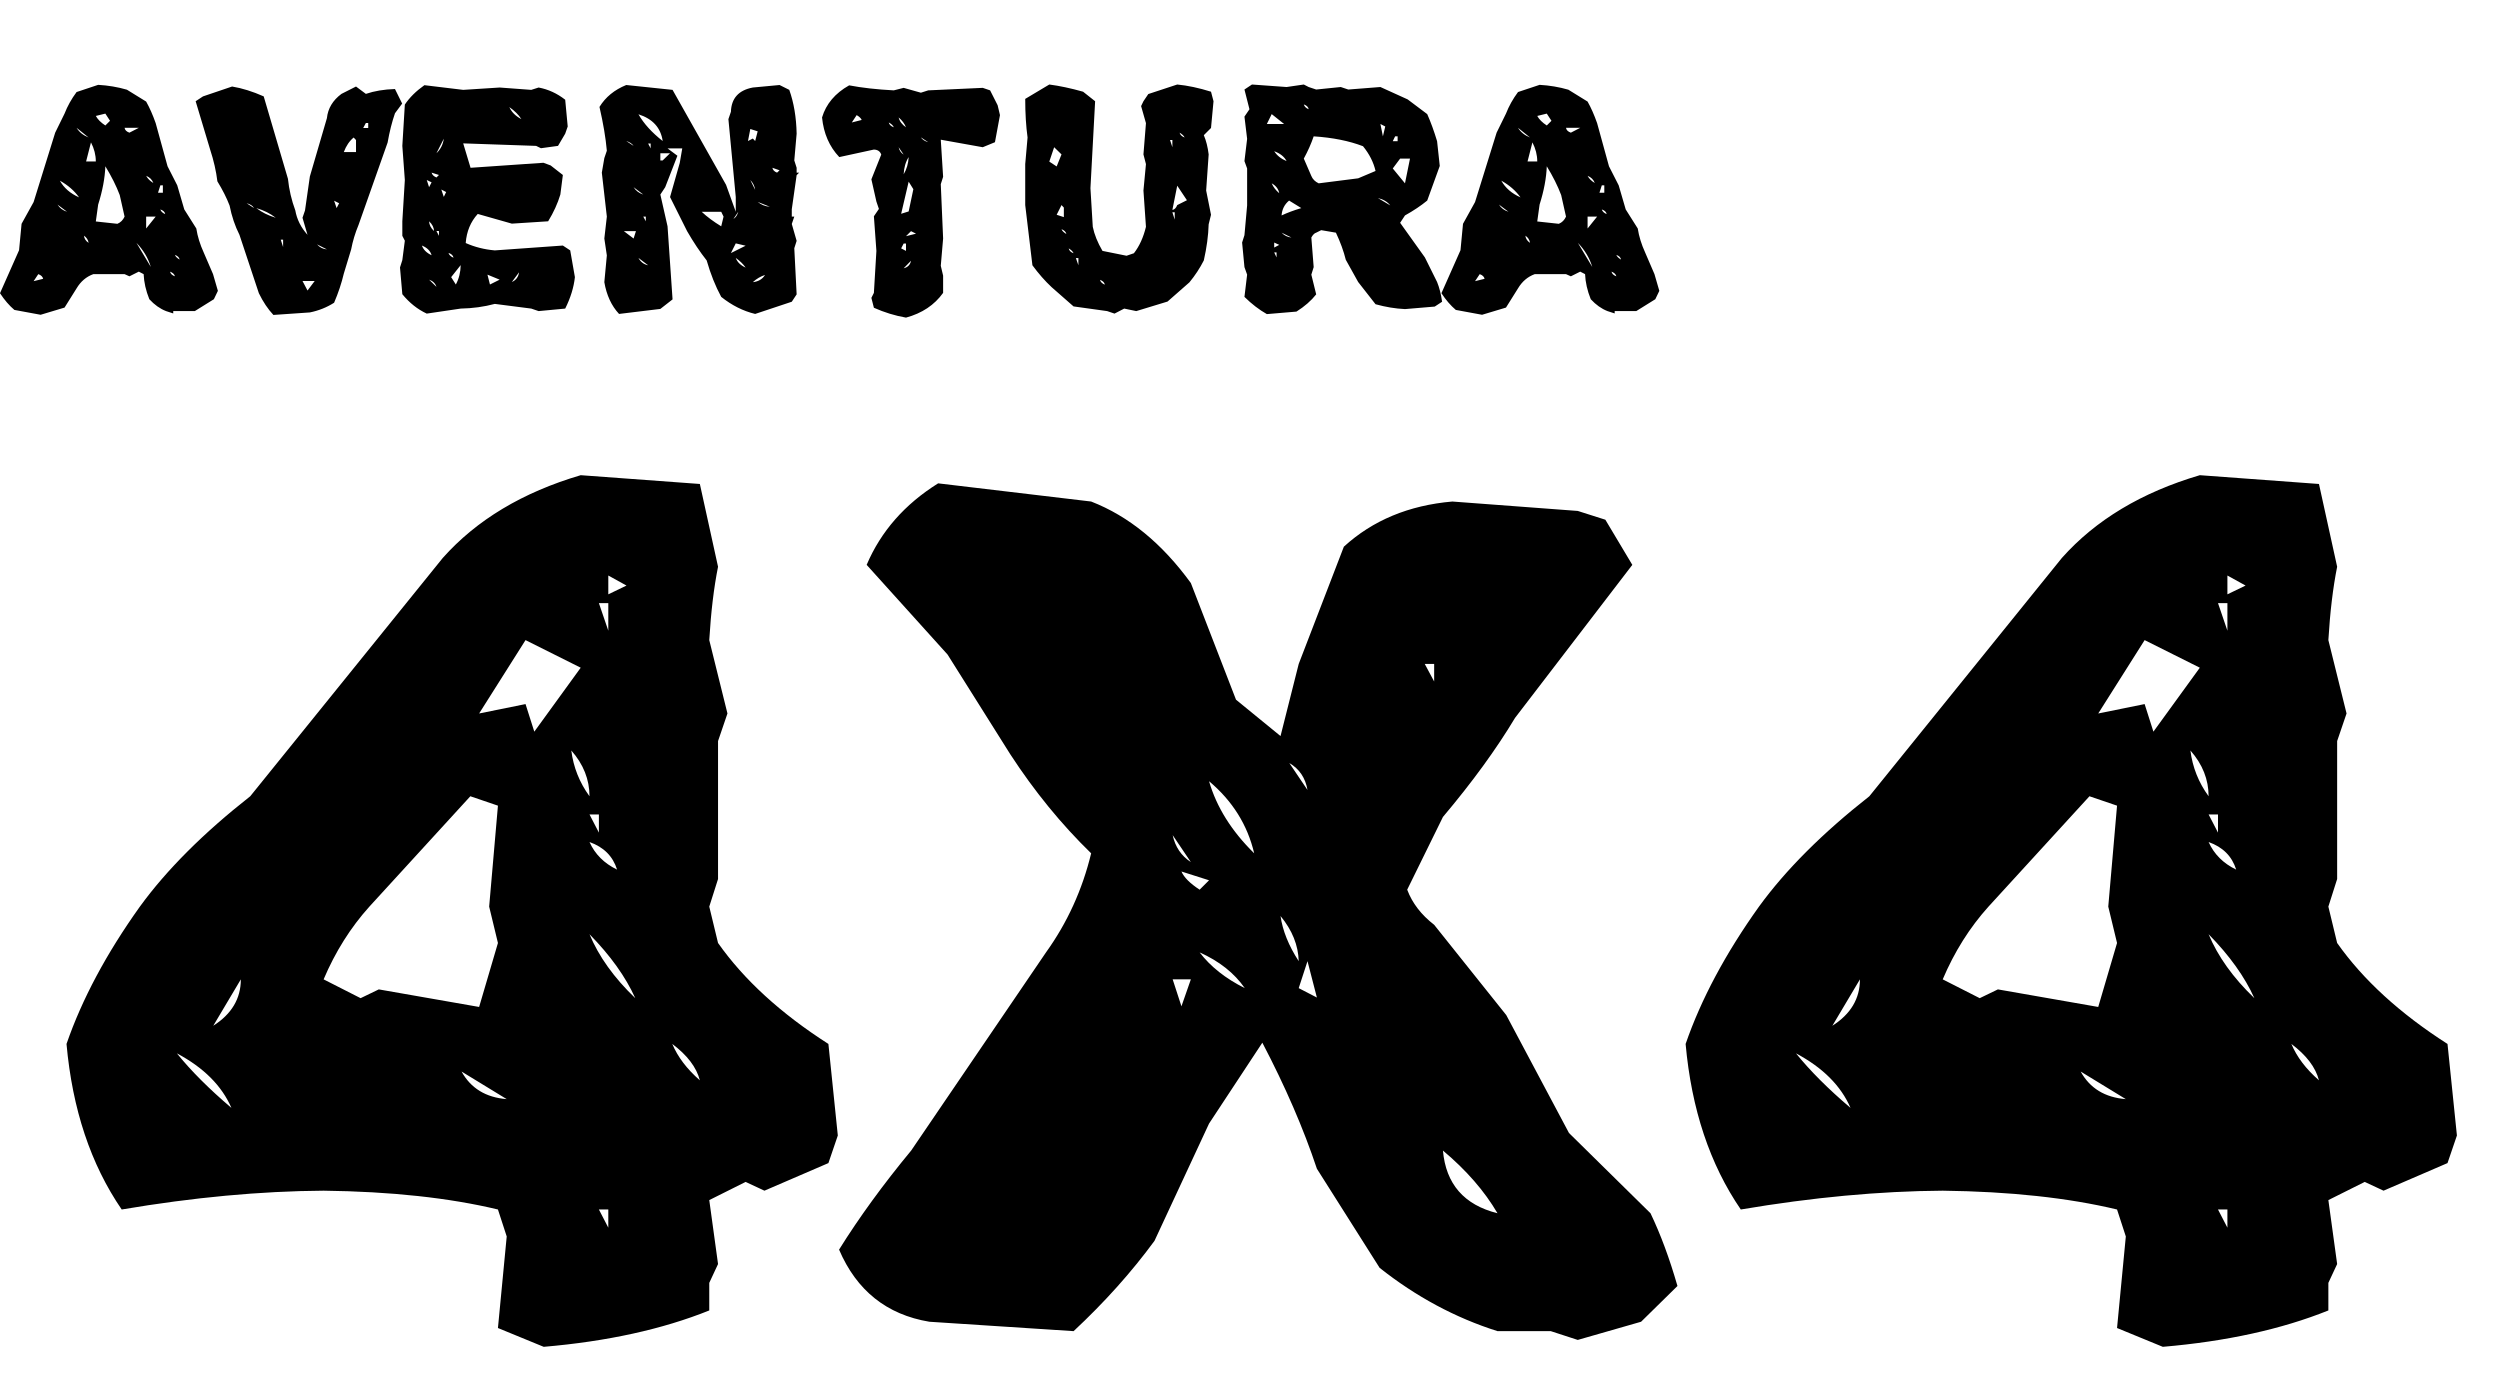
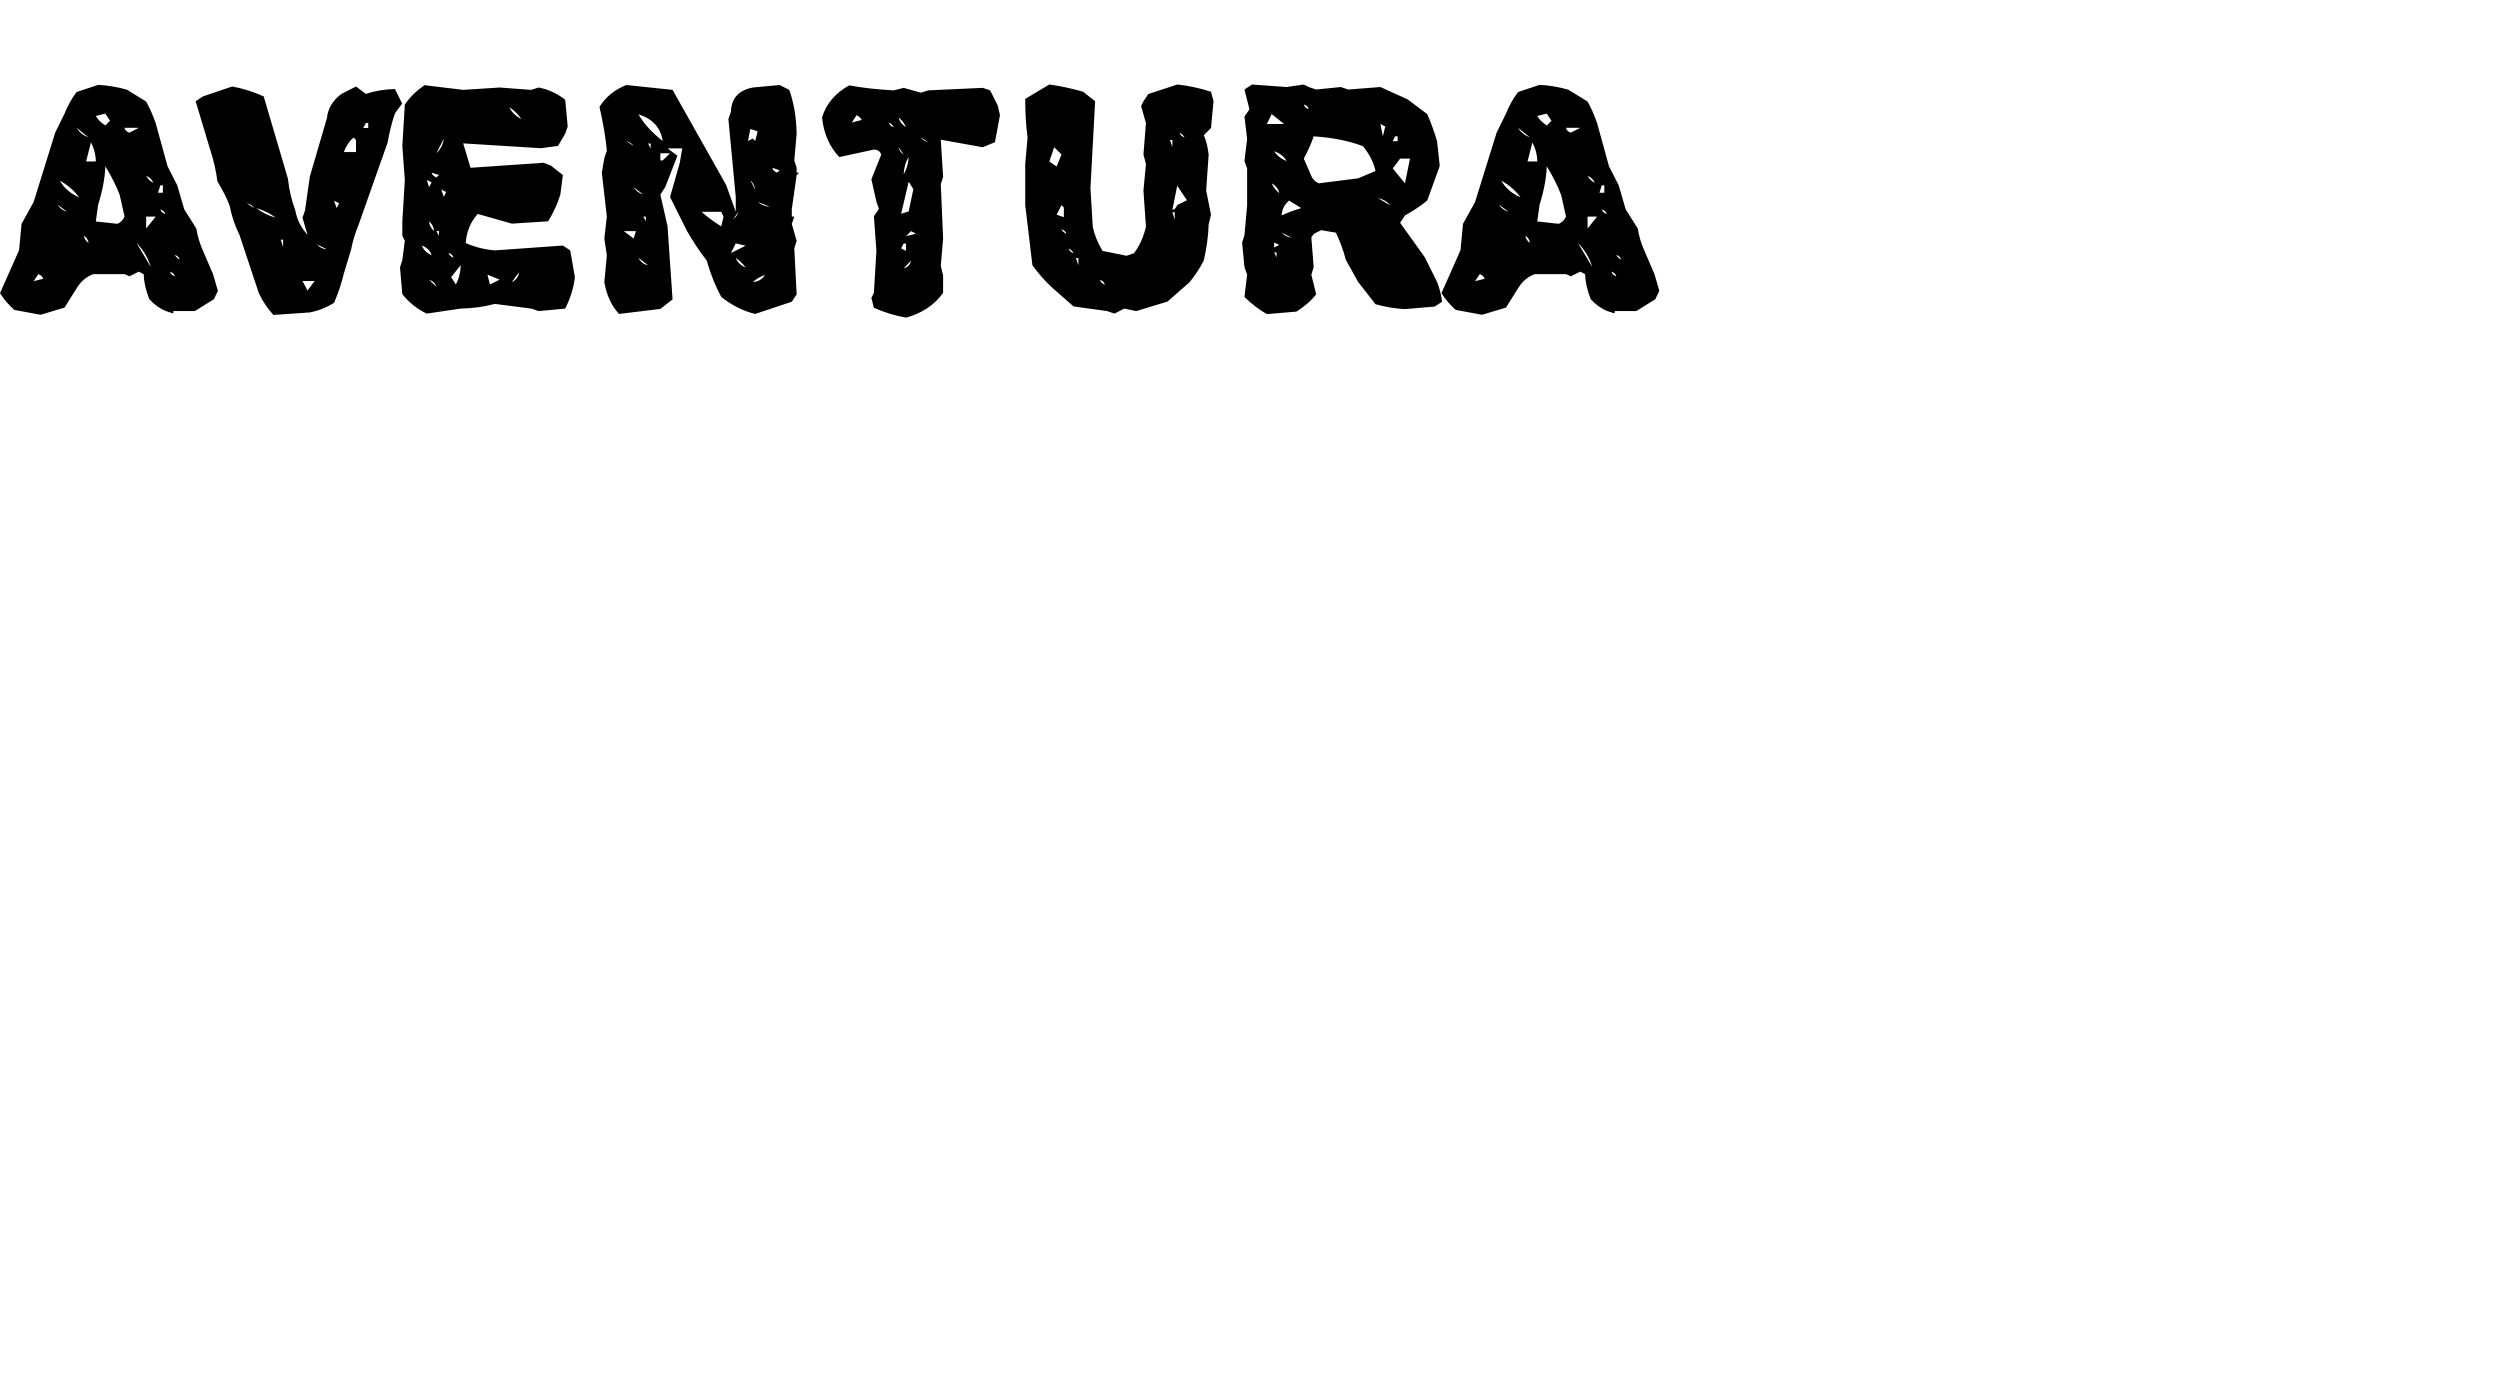
<svg xmlns="http://www.w3.org/2000/svg" width="584" height="321" viewBox="0 0 584 321" fill="none">
-   <path d="M22.93 19.82C25.247 19.951 27.487 20.328 29.648 20.953L34.141 23.727C34.948 25.159 35.69 26.838 36.367 28.766L39.141 38.844L41.406 43.297L43.047 48.922L45.859 53.375C46.146 55.224 46.719 57.086 47.578 58.961L49.766 64.039L50.898 67.945L49.961 69.898L45.508 72.672H40.469V73.219L38.789 72.672C37.383 72.125 36.081 71.201 34.883 69.898C34.075 67.893 33.633 65.94 33.555 64.039L32.422 63.453L30.234 64.547L29.102 64.039H21.797C20.156 64.638 18.854 65.745 17.891 67.359L15.078 71.852L9.492 73.531L3.359 72.398C2.161 71.383 1.042 70.081 0 68.492L4.453 58.453L5.039 52.281L7.852 47.203L12.891 30.992L15.078 26.539C15.755 24.794 16.693 23.115 17.891 21.5L22.93 19.82ZM24.609 26.539L22.383 27.086C22.826 27.893 23.568 28.635 24.609 29.312L25.703 28.219L24.609 26.539ZM17.891 29.859C18.49 30.849 19.427 31.604 20.703 32.125L17.891 29.859ZM29.102 29.859C29.18 30.38 29.557 30.758 30.234 30.992L32.422 29.859H29.102ZM21.25 33.258L20.117 37.711H22.383C22.383 36.2 22.005 34.716 21.25 33.258ZM24.609 38.844C24.505 41.604 23.945 44.586 22.93 47.789L22.383 51.734L27.422 52.281C28.177 51.969 28.737 51.409 29.102 50.602L27.969 45.562C27.162 43.427 26.042 41.188 24.609 38.844ZM34.141 41.07C34.479 41.721 35.039 42.281 35.82 42.75C35.534 41.969 34.974 41.409 34.141 41.07ZM13.984 42.203C14.922 43.896 16.419 45.198 18.477 46.109C17.357 44.547 15.859 43.245 13.984 42.203ZM37.461 43.297L36.914 45.016H38.047V43.297H37.461ZM13.438 47.789C13.932 48.596 14.675 49.156 15.664 49.469L13.438 47.789ZM37.461 48.922C37.591 49.391 37.969 49.755 38.594 50.016C38.516 49.521 38.138 49.156 37.461 48.922ZM34.141 50.602V53.375L36.367 50.602H34.141ZM19.609 55.055C19.688 55.758 20.052 56.318 20.703 56.734C20.573 56.005 20.208 55.445 19.609 55.055ZM31.875 56.734L35.234 62.359C34.609 60.276 33.49 58.401 31.875 56.734ZM40.859 59.547C40.99 59.911 41.354 60.276 41.953 60.641C41.875 60.146 41.51 59.781 40.859 59.547ZM39.727 63.453C39.831 63.948 40.208 64.312 40.859 64.547C40.755 64.078 40.378 63.714 39.727 63.453ZM8.945 64.039L7.852 65.68L10.078 65.133C9.974 64.638 9.596 64.273 8.945 64.039ZM54.219 20.211C56.562 20.602 59.023 21.37 61.602 22.516L67.266 41.773C67.526 44.3 68.099 46.76 68.984 49.156C69.349 51.24 70.299 53.141 71.836 54.859L70.664 50.875L71.25 49.156L72.383 41.227L76.367 27.594C76.602 25.328 77.734 23.44 79.766 21.93L83.164 20.211L85.469 21.93C87.448 21.253 89.713 20.875 92.266 20.797L93.945 24.195L92.266 26.461C91.562 28.492 90.99 30.771 90.547 33.297L83.75 52.555C82.969 54.43 82.396 56.331 82.031 58.258L80.312 63.922C79.792 66.135 79.037 68.401 78.047 70.719C76.328 71.812 74.44 72.568 72.383 72.984L63.867 73.57C62.591 72.216 61.458 70.523 60.469 68.492L55.938 54.859C54.896 52.802 54.128 50.523 53.633 48.023C52.956 46.253 52.005 44.365 50.781 42.359C50.495 39.99 49.935 37.529 49.102 34.977L45.703 23.648L47.422 22.516L54.219 20.211ZM84.844 29.898H86.016V28.727H85.469L84.844 29.898ZM82.617 32.125C81.628 32.932 80.859 34.065 80.312 35.523H83.164V32.711L82.617 32.125ZM78.047 46.891L78.633 48.609L79.219 47.477L78.047 46.891ZM57.617 47.477L59.336 48.609C59.023 48.062 58.45 47.685 57.617 47.477ZM59.883 48.609C61.107 49.573 62.617 50.328 64.414 50.875C63.164 49.885 61.654 49.13 59.883 48.609ZM65.586 55.992L66.133 57.711V55.992H65.586ZM74.062 57.086C74.662 57.789 75.43 58.18 76.367 58.258L74.062 57.086ZM70.664 65.641L71.836 67.867L73.516 65.641H70.664ZM99.141 19.898L108.203 20.992L116.719 20.445L124.102 20.992L125.82 20.445C128.06 20.862 130.13 21.812 132.031 23.297L132.617 29.547L132.031 31.227L130.352 34.078L126.367 34.625L125.234 34.078L108.203 33.492L109.922 39.195L126.953 38.023L128.633 38.648L131.484 40.875L130.898 45.445C130.273 47.529 129.323 49.612 128.047 51.695L119.57 52.242L111.602 49.977C109.935 51.8 108.997 54.065 108.789 56.773C110.898 57.711 113.164 58.284 115.586 58.492L131.484 57.359L133.203 58.492L134.297 64.742C134.036 67.138 133.281 69.586 132.031 72.086L125.82 72.672L124.102 72.086L115.586 70.992C113.06 71.669 110.404 72.034 107.617 72.086L99.688 73.258C97.552 72.268 95.651 70.758 93.984 68.727L93.438 62.477L93.984 60.758L94.57 56.227L93.984 55.094V51.695L94.57 42.047L93.984 34.078L94.57 24.43C95.664 22.789 97.188 21.279 99.141 19.898ZM118.984 25.016C119.505 26.188 120.443 27.125 121.797 27.828C121.146 26.812 120.208 25.875 118.984 25.016ZM103.672 32.398L101.953 35.797C102.917 34.885 103.49 33.753 103.672 32.398ZM100.82 40.328C100.951 40.823 101.328 41.2 101.953 41.461L102.539 40.875L100.82 40.328ZM99.688 42.047L100.234 43.727L100.82 42.594L99.688 42.047ZM103.086 44.273L103.672 45.992L104.219 44.859L103.086 44.273ZM100.234 51.695C100.26 52.503 100.638 53.258 101.367 53.961C101.367 53.154 100.99 52.398 100.234 51.695ZM102.539 55.094V53.961H101.953L102.539 55.094ZM98.555 57.359C98.893 58.323 99.648 59.078 100.82 59.625C100.534 58.609 99.779 57.854 98.555 57.359ZM104.766 59.078C104.896 59.547 105.286 59.925 105.938 60.211C105.859 59.69 105.469 59.312 104.766 59.078ZM107.617 61.93L105.391 64.742L106.484 66.461C107.214 65.107 107.591 63.596 107.617 61.93ZM121.25 63.609L119.57 65.875C120.534 65.458 121.094 64.703 121.25 63.609ZM113.867 64.156L114.453 66.461L116.719 65.328L113.867 64.156ZM100.234 65.328L101.953 67.008C101.693 66.201 101.12 65.641 100.234 65.328ZM146.289 19.859L157.109 20.992L169.609 43.18L171.875 49.469V46.031L170.156 27.828L170.742 26.109C170.846 22.958 172.552 21.07 175.859 20.445L182.109 19.859L184.375 20.992C185.443 23.987 186.016 27.398 186.094 31.227L185.547 37.477L186.094 39.195V40.328H186.68L186.094 40.914L184.961 48.883V50.602H185.547L184.961 52.32L186.094 56.266L185.547 57.984L186.094 68.766L184.961 70.484L176.406 73.336C173.594 72.659 170.951 71.331 168.477 69.352C167.122 66.852 165.99 64.013 165.078 60.836C163.516 58.857 161.992 56.578 160.508 54L156.523 46.031L158.789 38.062L159.375 34.664H155.938L158.242 36.383L155.391 43.727L154.258 45.445L155.938 52.867L157.109 69.938L154.258 72.164L144.609 73.336C142.839 71.435 141.693 68.961 141.172 65.914L141.758 59.664L141.172 55.719L141.758 50.602L140.586 40.328L141.172 36.93L141.758 35.211C141.497 32.242 140.924 28.831 140.039 24.977C141.445 22.685 143.529 20.979 146.289 19.859ZM149.141 26.695C150.391 28.883 152.279 30.966 154.805 32.945C154.362 29.846 152.474 27.763 149.141 26.695ZM175.273 30.133L174.727 32.945L175.859 32.359L176.406 32.945L176.992 30.68L175.273 30.133ZM146.289 32.945L148.008 34.078C147.643 33.557 147.07 33.18 146.289 32.945ZM151.992 34.664V33.531H151.406L151.992 34.664ZM154.258 35.797V37.477H154.805L156.523 35.797H154.258ZM180.43 39.195C180.534 39.716 180.898 40.094 181.523 40.328L182.109 39.781L180.43 39.195ZM175.273 42.047L176.406 44.352C176.276 43.466 175.898 42.698 175.273 42.047ZM148.008 43.727C148.529 44.56 149.284 45.133 150.273 45.445L148.008 43.727ZM176.992 47.164C177.826 47.841 178.776 48.219 179.844 48.297L176.992 47.164ZM163.906 49.469C165.156 50.641 166.68 51.773 168.477 52.867L169.023 50.602L168.477 49.469H163.906ZM172.461 49.469L171.328 51.148C171.875 50.81 172.253 50.25 172.461 49.469ZM150.859 51.695V50.602H150.273L150.859 51.695ZM145.742 54L148.008 55.719L148.555 54H145.742ZM171.875 56.852L170.742 59.117L174.18 57.398L171.875 56.852ZM149.141 60.25C149.635 61.188 150.391 61.76 151.406 61.969L149.141 60.25ZM171.875 60.25C172.214 61.214 172.982 61.969 174.18 62.516C173.659 61.734 172.891 60.979 171.875 60.25ZM178.711 64.234C177.695 64.547 176.745 65.107 175.859 65.914C177.135 65.784 178.086 65.224 178.711 64.234ZM198.359 19.938C201.354 20.51 204.831 20.901 208.789 21.109L211.094 20.523L215.117 21.656L216.836 21.109L229.57 20.523L231.289 21.109L233.047 24.586L233.594 26.891L232.422 33.219L229.57 34.391L219.766 32.633L220.312 41.305L219.766 43.023L220.312 55.719L219.766 62.086L220.312 64.391V68.414C218.281 71.253 215.391 73.18 211.641 74.195C209.089 73.753 206.589 72.984 204.141 71.891L203.555 69.586L204.141 68.414L204.727 58.609L204.141 50.523L205.312 48.805L204.727 47.086L203.555 41.891L205.859 36.109C205.599 35.354 205.026 34.964 204.141 34.938L196.055 36.695C193.737 34.247 192.396 31.162 192.031 27.438C192.969 24.287 195.078 21.787 198.359 19.938ZM200.117 26.891L198.984 28.609L201.289 28.023C201.133 27.633 200.742 27.255 200.117 26.891ZM209.922 27.438C210.13 28.323 210.703 29.091 211.641 29.742C211.302 28.883 210.729 28.115 209.922 27.438ZM207.617 28.609C207.721 29.104 208.112 29.482 208.789 29.742C208.659 29.352 208.268 28.974 207.617 28.609ZM215.117 32.086C215.456 32.607 216.029 32.984 216.836 33.219L215.117 32.086ZM209.922 34.391C210.078 35.146 210.469 35.719 211.094 36.109L209.922 34.391ZM212.266 36.695C211.562 37.789 211.172 39.13 211.094 40.719C211.797 39.547 212.188 38.206 212.266 36.695ZM212.266 42.438L210.508 49.938L212.266 49.391L213.359 44.195L212.266 42.438ZM211.641 55.172L213.984 54.586L212.812 54L211.641 55.172ZM210.508 58.023L211.641 58.609V56.891H211.094L210.508 58.023ZM212.812 60.914L211.094 62.672C212.057 62.438 212.63 61.852 212.812 60.914ZM245.117 19.742C247.513 20.055 250.143 20.615 253.008 21.422L255.82 23.648L254.727 43.961L255.273 52.984C255.638 54.781 256.393 56.656 257.539 58.609L263.164 59.742L264.883 59.156C266.159 57.516 267.096 55.458 267.695 52.984L267.109 44.508L267.695 38.336L267.109 36.07L267.695 28.766L266.562 24.781L267.109 23.648L268.242 21.969L275 19.742C277.448 19.977 280.078 20.537 282.891 21.422L283.477 23.648L282.891 29.898L281.211 31.578C281.758 32.854 282.135 34.352 282.344 36.07L281.758 44.508L282.891 50.172L282.344 52.398C282.266 55.029 281.888 57.841 281.211 60.836C280.299 62.633 279.18 64.338 277.852 65.953L272.734 70.445L265.43 72.672L262.617 72.086L260.352 73.258L258.633 72.672L250.781 71.578L245.664 67.086C244.102 65.628 242.604 63.922 241.172 61.969L239.492 47.906V38.336L240.039 32.125C239.674 29.469 239.492 26.461 239.492 23.102L245.117 19.742ZM275.547 30.992C275.677 31.487 276.068 31.865 276.719 32.125C276.589 31.76 276.198 31.383 275.547 30.992ZM273.32 32.711L273.867 34.391V32.711H273.32ZM246.25 34.391L245.117 37.75L246.836 38.883L247.969 36.07L246.25 34.391ZM275 43.375L273.867 49.039C274.362 48.961 274.74 48.583 275 47.906L277.266 46.773L275 43.375ZM247.969 47.906L246.836 50.172L248.516 50.719V48.492L247.969 47.906ZM273.867 49.586L274.414 51.305V49.586H273.867ZM247.969 53.531C248.099 53.922 248.477 54.3 249.102 54.664C248.997 54.169 248.62 53.792 247.969 53.531ZM249.648 58.023C249.753 58.544 250.13 58.922 250.781 59.156C250.651 58.792 250.273 58.414 249.648 58.023ZM251.328 60.289L251.914 61.969V60.289H251.328ZM256.953 65.367C257.083 65.862 257.461 66.24 258.086 66.5C258.008 66.005 257.63 65.628 256.953 65.367ZM292.461 19.742L300.547 20.328L304.57 19.742L305.703 20.328L307.461 20.914L313.203 20.328L314.961 20.914L322.461 20.328L328.828 23.219L333.398 26.656C334.232 28.531 335 30.641 335.703 32.984L336.328 38.766L333.398 46.852C331.94 48.05 330.208 49.208 328.203 50.328L327.07 52.047L332.852 60.133L335.703 65.875C336.224 67.151 336.615 68.688 336.875 70.484L335.156 71.617L328.203 72.203C325.964 72.099 323.672 71.721 321.328 71.07L317.266 65.875L314.375 60.68C313.88 58.675 313.112 56.565 312.07 54.352L308.633 53.766L307.461 54.352C307.07 54.456 306.693 54.833 306.328 55.484L306.875 62.398L306.328 64.156L307.461 68.766C306.289 70.25 304.753 71.591 302.852 72.789L295.938 73.375C294.141 72.359 292.396 71.018 290.703 69.352L291.328 64.156L290.703 62.398L290.156 56.656L290.703 54.938L291.328 47.984V39.352L290.703 37.633L291.328 32.438L290.703 27.242L291.875 25.523L290.703 20.914L292.461 19.742ZM304.57 24.391C304.701 24.885 305.078 25.263 305.703 25.523C305.625 25.003 305.247 24.625 304.57 24.391ZM297.07 26.656L295.938 28.961H299.961L297.07 26.656ZM322.461 28.961L323.047 31.852L323.594 29.547L322.461 28.961ZM306.875 31.852C306.302 33.544 305.534 35.276 304.57 37.047L306.328 41.109C306.641 41.865 307.214 42.438 308.047 42.828L317.266 41.656L321.328 39.938C320.859 37.906 319.883 35.979 318.398 34.156C315.143 32.906 311.302 32.138 306.875 31.852ZM325.352 32.984H326.484V31.852H325.898L325.352 32.984ZM297.656 35.328C298.307 36.344 299.271 37.112 300.547 37.633C300 36.591 299.036 35.823 297.656 35.328ZM327.07 37.047L325.352 39.352L328.203 42.828L329.375 37.047H327.07ZM297.07 42.828C297.435 43.688 298.021 44.456 298.828 45.133C298.646 44.143 298.06 43.375 297.07 42.828ZM321.875 46.266L324.766 47.984C324.089 47.125 323.125 46.552 321.875 46.266ZM301.133 46.852C300.065 47.737 299.479 48.896 299.375 50.328C300.703 49.703 302.24 49.13 303.984 48.609L301.133 46.852ZM299.375 54.352C300.026 55.029 300.794 55.406 301.68 55.484L299.375 54.352ZM297.656 56.656V57.828L298.828 57.203L297.656 56.656ZM298.203 60.133V58.961H297.656L298.203 60.133ZM359.648 19.82C361.966 19.951 364.206 20.328 366.367 20.953L370.859 23.727C371.667 25.159 372.409 26.838 373.086 28.766L375.859 38.844L378.125 43.297L379.766 48.922L382.578 53.375C382.865 55.224 383.438 57.086 384.297 58.961L386.484 64.039L387.617 67.945L386.68 69.898L382.227 72.672H377.188V73.219L375.508 72.672C374.102 72.125 372.799 71.201 371.602 69.898C370.794 67.893 370.352 65.94 370.273 64.039L369.141 63.453L366.953 64.547L365.82 64.039H358.516C356.875 64.638 355.573 65.745 354.609 67.359L351.797 71.852L346.211 73.531L340.078 72.398C338.88 71.383 337.76 70.081 336.719 68.492L341.172 58.453L341.758 52.281L344.57 47.203L349.609 30.992L351.797 26.539C352.474 24.794 353.411 23.115 354.609 21.5L359.648 19.82ZM361.328 26.539L359.102 27.086C359.544 27.893 360.286 28.635 361.328 29.312L362.422 28.219L361.328 26.539ZM354.609 29.859C355.208 30.849 356.146 31.604 357.422 32.125L354.609 29.859ZM365.82 29.859C365.898 30.38 366.276 30.758 366.953 30.992L369.141 29.859H365.82ZM357.969 33.258L356.836 37.711H359.102C359.102 36.2 358.724 34.716 357.969 33.258ZM361.328 38.844C361.224 41.604 360.664 44.586 359.648 47.789L359.102 51.734L364.141 52.281C364.896 51.969 365.456 51.409 365.82 50.602L364.688 45.562C363.88 43.427 362.76 41.188 361.328 38.844ZM370.859 41.07C371.198 41.721 371.758 42.281 372.539 42.75C372.253 41.969 371.693 41.409 370.859 41.07ZM350.703 42.203C351.641 43.896 353.138 45.198 355.195 46.109C354.076 44.547 352.578 43.245 350.703 42.203ZM374.18 43.297L373.633 45.016H374.766V43.297H374.18ZM350.156 47.789C350.651 48.596 351.393 49.156 352.383 49.469L350.156 47.789ZM374.18 48.922C374.31 49.391 374.688 49.755 375.312 50.016C375.234 49.521 374.857 49.156 374.18 48.922ZM370.859 50.602V53.375L373.086 50.602H370.859ZM356.328 55.055C356.406 55.758 356.771 56.318 357.422 56.734C357.292 56.005 356.927 55.445 356.328 55.055ZM368.594 56.734L371.953 62.359C371.328 60.276 370.208 58.401 368.594 56.734ZM377.578 59.547C377.708 59.911 378.073 60.276 378.672 60.641C378.594 60.146 378.229 59.781 377.578 59.547ZM376.445 63.453C376.549 63.948 376.927 64.312 377.578 64.547C377.474 64.078 377.096 63.714 376.445 63.453ZM345.664 64.039L344.57 65.68L346.797 65.133C346.693 64.638 346.315 64.273 345.664 64.039Z" fill="black" style="fill:black;fill-opacity:1;" />
-   <path d="M135.654 111.005L163.486 113.056L167.734 132.392C166.758 137.274 166.074 142.987 165.684 149.53L169.932 166.669L167.734 173.114V205.341L165.684 211.786L167.734 220.282C173.789 228.876 182.383 236.737 193.516 243.866L195.713 265.253L193.516 271.698L178.574 278.144L174.18 276.093L165.684 280.341L167.734 295.282L165.684 299.677V306.122C154.746 310.517 141.855 313.349 127.012 314.618L116.318 310.224L118.369 288.837L116.318 282.538C104.893 279.804 91.318 278.339 75.596 278.144C60.85 278.241 45.127 279.706 28.428 282.538C21.201 271.991 16.904 259.101 15.537 243.866C19.15 233.417 24.863 222.724 32.676 211.786C38.926 203.192 47.52 194.599 58.457 186.005L103.428 130.341C111.338 121.454 122.08 115.009 135.654 111.005ZM142.1 134.442V138.837L146.348 136.786L142.1 134.442ZM139.902 140.888L142.1 147.333V140.888H139.902ZM122.764 149.53L111.924 166.669L122.764 164.472L124.814 170.917L135.654 155.976L122.764 149.53ZM133.457 175.312C133.945 179.218 135.361 182.782 137.705 186.005C137.705 182.099 136.289 178.534 133.457 175.312ZM109.873 186.005L86.289 211.786C81.894 216.669 78.33 222.333 75.596 228.778L84.238 233.173L88.486 231.122L111.924 235.224L116.318 220.282L114.268 211.786L116.318 188.202L109.873 186.005ZM139.902 194.501V190.253H137.705L139.902 194.501ZM137.705 196.698C138.975 199.53 141.123 201.679 144.15 203.144C143.174 200.019 141.025 197.87 137.705 196.698ZM137.705 218.231C139.854 223.407 143.418 228.388 148.398 233.173C146.152 228.192 142.588 223.212 137.705 218.231ZM56.26 228.778L49.815 239.618C54.111 236.884 56.26 233.271 56.26 228.778ZM157.041 243.866C158.311 246.894 160.459 249.726 163.486 252.362C162.705 249.335 160.557 246.503 157.041 243.866ZM41.318 246.063C44.639 250.165 48.887 254.413 54.062 258.808C51.816 253.632 47.568 249.384 41.318 246.063ZM107.822 250.312C109.971 254.218 113.486 256.366 118.369 256.757L107.822 250.312ZM142.1 286.786V282.538H139.902L142.1 286.786ZM219.15 112.909L254.893 117.157C263.682 120.575 271.445 126.923 278.184 136.2L288.73 163.446L299.131 171.942L303.379 155.097L313.926 127.704C320.664 121.552 329.111 118.036 339.268 117.157L368.564 119.354L375.01 121.405L381.309 131.952L353.916 167.694C349.521 175.019 343.906 182.733 337.07 190.839L328.721 207.831C329.893 210.956 331.992 213.69 335.02 216.034L351.865 237.128L366.514 264.667L385.557 283.417C387.9 288.3 390 293.964 391.855 300.409L383.359 308.759L368.564 313.007L362.266 310.956H349.814C339.951 307.831 330.771 302.899 322.275 296.161L307.627 273.017C304.502 263.642 300.254 253.827 294.883 243.573L282.432 262.47L269.688 289.862C264.316 297.187 258.018 304.218 250.791 310.956L217.1 308.759C207.139 307.099 200.107 301.483 196.006 291.913C200.693 284.394 206.309 276.679 212.852 268.769L244.346 222.479C249.326 215.546 252.842 207.831 254.893 199.335C247.959 192.597 241.66 184.882 235.996 176.19L221.348 152.899L202.451 131.952C205.771 124.14 211.338 117.792 219.15 112.909ZM335.02 159.198V155.097H332.822L335.02 159.198ZM301.182 178.241L305.43 184.54C304.941 181.708 303.525 179.608 301.182 178.241ZM282.432 182.489C284.189 188.544 287.705 194.159 292.979 199.335C291.416 192.694 287.9 187.079 282.432 182.489ZM273.936 195.087C274.521 197.821 275.938 199.921 278.184 201.386L273.936 195.087ZM275.986 203.583C276.572 204.95 277.988 206.366 280.234 207.831L282.432 205.634L275.986 203.583ZM299.131 213.983C299.619 217.401 301.035 220.917 303.379 224.53C303.281 220.819 301.865 217.304 299.131 213.983ZM280.234 222.479C282.773 225.8 286.289 228.583 290.781 230.829C288.34 227.313 284.824 224.53 280.234 222.479ZM305.43 224.53L303.379 230.829L307.627 233.026L305.43 224.53ZM273.936 228.778L275.986 235.077L278.184 228.778H273.936ZM337.07 268.769C337.754 276.581 342.002 281.464 349.814 283.417C346.787 278.241 342.539 273.358 337.07 268.769ZM513.877 111.005L541.709 113.056L545.957 132.392C544.98 137.274 544.297 142.987 543.906 149.53L548.154 166.669L545.957 173.114V205.341L543.906 211.786L545.957 220.282C552.012 228.876 560.605 236.737 571.738 243.866L573.936 265.253L571.738 271.698L556.797 278.144L552.402 276.093L543.906 280.341L545.957 295.282L543.906 299.677V306.122C532.969 310.517 520.078 313.349 505.234 314.618L494.541 310.224L496.592 288.837L494.541 282.538C483.115 279.804 469.541 278.339 453.818 278.144C439.072 278.241 423.35 279.706 406.65 282.538C399.424 271.991 395.127 259.101 393.76 243.866C397.373 233.417 403.086 222.724 410.898 211.786C417.148 203.192 425.742 194.599 436.68 186.005L481.65 130.341C489.561 121.454 500.303 115.009 513.877 111.005ZM520.322 134.442V138.837L524.57 136.786L520.322 134.442ZM518.125 140.888L520.322 147.333V140.888H518.125ZM500.986 149.53L490.146 166.669L500.986 164.472L503.037 170.917L513.877 155.976L500.986 149.53ZM511.68 175.312C512.168 179.218 513.584 182.782 515.928 186.005C515.928 182.099 514.512 178.534 511.68 175.312ZM488.096 186.005L464.512 211.786C460.117 216.669 456.553 222.333 453.818 228.778L462.461 233.173L466.709 231.122L490.146 235.224L494.541 220.282L492.49 211.786L494.541 188.202L488.096 186.005ZM518.125 194.501V190.253H515.928L518.125 194.501ZM515.928 196.698C517.197 199.53 519.346 201.679 522.373 203.144C521.396 200.019 519.248 197.87 515.928 196.698ZM515.928 218.231C518.076 223.407 521.641 228.388 526.621 233.173C524.375 228.192 520.811 223.212 515.928 218.231ZM434.482 228.778L428.037 239.618C432.334 236.884 434.482 233.271 434.482 228.778ZM535.264 243.866C536.533 246.894 538.682 249.726 541.709 252.362C540.928 249.335 538.779 246.503 535.264 243.866ZM419.541 246.063C422.861 250.165 427.109 254.413 432.285 258.808C430.039 253.632 425.791 249.384 419.541 246.063ZM486.045 250.312C488.193 254.218 491.709 256.366 496.592 256.757L486.045 250.312ZM520.322 286.786V282.538H518.125L520.322 286.786Z" fill="black" style="fill:black;fill-opacity:1;" />
+   <path d="M22.93 19.82C25.247 19.951 27.487 20.328 29.648 20.953L34.141 23.727C34.948 25.159 35.69 26.838 36.367 28.766L39.141 38.844L41.406 43.297L43.047 48.922L45.859 53.375C46.146 55.224 46.719 57.086 47.578 58.961L49.766 64.039L50.898 67.945L49.961 69.898L45.508 72.672H40.469V73.219L38.789 72.672C37.383 72.125 36.081 71.201 34.883 69.898C34.075 67.893 33.633 65.94 33.555 64.039L32.422 63.453L30.234 64.547L29.102 64.039H21.797C20.156 64.638 18.854 65.745 17.891 67.359L15.078 71.852L9.492 73.531L3.359 72.398C2.161 71.383 1.042 70.081 0 68.492L4.453 58.453L5.039 52.281L7.852 47.203L12.891 30.992L15.078 26.539C15.755 24.794 16.693 23.115 17.891 21.5L22.93 19.82ZM24.609 26.539L22.383 27.086C22.826 27.893 23.568 28.635 24.609 29.312L25.703 28.219L24.609 26.539ZM17.891 29.859C18.49 30.849 19.427 31.604 20.703 32.125L17.891 29.859ZM29.102 29.859C29.18 30.38 29.557 30.758 30.234 30.992L32.422 29.859H29.102ZM21.25 33.258L20.117 37.711H22.383C22.383 36.2 22.005 34.716 21.25 33.258ZM24.609 38.844C24.505 41.604 23.945 44.586 22.93 47.789L22.383 51.734L27.422 52.281C28.177 51.969 28.737 51.409 29.102 50.602L27.969 45.562C27.162 43.427 26.042 41.188 24.609 38.844ZM34.141 41.07C34.479 41.721 35.039 42.281 35.82 42.75C35.534 41.969 34.974 41.409 34.141 41.07ZM13.984 42.203C14.922 43.896 16.419 45.198 18.477 46.109C17.357 44.547 15.859 43.245 13.984 42.203ZM37.461 43.297L36.914 45.016H38.047V43.297H37.461ZM13.438 47.789C13.932 48.596 14.675 49.156 15.664 49.469L13.438 47.789ZM37.461 48.922C37.591 49.391 37.969 49.755 38.594 50.016C38.516 49.521 38.138 49.156 37.461 48.922ZM34.141 50.602V53.375L36.367 50.602H34.141ZM19.609 55.055C19.688 55.758 20.052 56.318 20.703 56.734C20.573 56.005 20.208 55.445 19.609 55.055ZM31.875 56.734L35.234 62.359C34.609 60.276 33.49 58.401 31.875 56.734ZM40.859 59.547C40.99 59.911 41.354 60.276 41.953 60.641C41.875 60.146 41.51 59.781 40.859 59.547ZM39.727 63.453C39.831 63.948 40.208 64.312 40.859 64.547C40.755 64.078 40.378 63.714 39.727 63.453ZM8.945 64.039L7.852 65.68L10.078 65.133C9.974 64.638 9.596 64.273 8.945 64.039ZM54.219 20.211C56.562 20.602 59.023 21.37 61.602 22.516L67.266 41.773C67.526 44.3 68.099 46.76 68.984 49.156C69.349 51.24 70.299 53.141 71.836 54.859L70.664 50.875L71.25 49.156L72.383 41.227L76.367 27.594C76.602 25.328 77.734 23.44 79.766 21.93L83.164 20.211L85.469 21.93C87.448 21.253 89.713 20.875 92.266 20.797L93.945 24.195L92.266 26.461C91.562 28.492 90.99 30.771 90.547 33.297L83.75 52.555C82.969 54.43 82.396 56.331 82.031 58.258L80.312 63.922C79.792 66.135 79.037 68.401 78.047 70.719C76.328 71.812 74.44 72.568 72.383 72.984L63.867 73.57C62.591 72.216 61.458 70.523 60.469 68.492L55.938 54.859C54.896 52.802 54.128 50.523 53.633 48.023C52.956 46.253 52.005 44.365 50.781 42.359C50.495 39.99 49.935 37.529 49.102 34.977L45.703 23.648L47.422 22.516L54.219 20.211ZM84.844 29.898H86.016V28.727H85.469L84.844 29.898ZM82.617 32.125C81.628 32.932 80.859 34.065 80.312 35.523H83.164V32.711L82.617 32.125ZM78.047 46.891L78.633 48.609L79.219 47.477L78.047 46.891ZM57.617 47.477L59.336 48.609C59.023 48.062 58.45 47.685 57.617 47.477ZM59.883 48.609C61.107 49.573 62.617 50.328 64.414 50.875C63.164 49.885 61.654 49.13 59.883 48.609ZM65.586 55.992L66.133 57.711V55.992H65.586ZM74.062 57.086C74.662 57.789 75.43 58.18 76.367 58.258L74.062 57.086ZM70.664 65.641L71.836 67.867L73.516 65.641H70.664ZM99.141 19.898L108.203 20.992L116.719 20.445L124.102 20.992L125.82 20.445C128.06 20.862 130.13 21.812 132.031 23.297L132.617 29.547L132.031 31.227L130.352 34.078L126.367 34.625L108.203 33.492L109.922 39.195L126.953 38.023L128.633 38.648L131.484 40.875L130.898 45.445C130.273 47.529 129.323 49.612 128.047 51.695L119.57 52.242L111.602 49.977C109.935 51.8 108.997 54.065 108.789 56.773C110.898 57.711 113.164 58.284 115.586 58.492L131.484 57.359L133.203 58.492L134.297 64.742C134.036 67.138 133.281 69.586 132.031 72.086L125.82 72.672L124.102 72.086L115.586 70.992C113.06 71.669 110.404 72.034 107.617 72.086L99.688 73.258C97.552 72.268 95.651 70.758 93.984 68.727L93.438 62.477L93.984 60.758L94.57 56.227L93.984 55.094V51.695L94.57 42.047L93.984 34.078L94.57 24.43C95.664 22.789 97.188 21.279 99.141 19.898ZM118.984 25.016C119.505 26.188 120.443 27.125 121.797 27.828C121.146 26.812 120.208 25.875 118.984 25.016ZM103.672 32.398L101.953 35.797C102.917 34.885 103.49 33.753 103.672 32.398ZM100.82 40.328C100.951 40.823 101.328 41.2 101.953 41.461L102.539 40.875L100.82 40.328ZM99.688 42.047L100.234 43.727L100.82 42.594L99.688 42.047ZM103.086 44.273L103.672 45.992L104.219 44.859L103.086 44.273ZM100.234 51.695C100.26 52.503 100.638 53.258 101.367 53.961C101.367 53.154 100.99 52.398 100.234 51.695ZM102.539 55.094V53.961H101.953L102.539 55.094ZM98.555 57.359C98.893 58.323 99.648 59.078 100.82 59.625C100.534 58.609 99.779 57.854 98.555 57.359ZM104.766 59.078C104.896 59.547 105.286 59.925 105.938 60.211C105.859 59.69 105.469 59.312 104.766 59.078ZM107.617 61.93L105.391 64.742L106.484 66.461C107.214 65.107 107.591 63.596 107.617 61.93ZM121.25 63.609L119.57 65.875C120.534 65.458 121.094 64.703 121.25 63.609ZM113.867 64.156L114.453 66.461L116.719 65.328L113.867 64.156ZM100.234 65.328L101.953 67.008C101.693 66.201 101.12 65.641 100.234 65.328ZM146.289 19.859L157.109 20.992L169.609 43.18L171.875 49.469V46.031L170.156 27.828L170.742 26.109C170.846 22.958 172.552 21.07 175.859 20.445L182.109 19.859L184.375 20.992C185.443 23.987 186.016 27.398 186.094 31.227L185.547 37.477L186.094 39.195V40.328H186.68L186.094 40.914L184.961 48.883V50.602H185.547L184.961 52.32L186.094 56.266L185.547 57.984L186.094 68.766L184.961 70.484L176.406 73.336C173.594 72.659 170.951 71.331 168.477 69.352C167.122 66.852 165.99 64.013 165.078 60.836C163.516 58.857 161.992 56.578 160.508 54L156.523 46.031L158.789 38.062L159.375 34.664H155.938L158.242 36.383L155.391 43.727L154.258 45.445L155.938 52.867L157.109 69.938L154.258 72.164L144.609 73.336C142.839 71.435 141.693 68.961 141.172 65.914L141.758 59.664L141.172 55.719L141.758 50.602L140.586 40.328L141.172 36.93L141.758 35.211C141.497 32.242 140.924 28.831 140.039 24.977C141.445 22.685 143.529 20.979 146.289 19.859ZM149.141 26.695C150.391 28.883 152.279 30.966 154.805 32.945C154.362 29.846 152.474 27.763 149.141 26.695ZM175.273 30.133L174.727 32.945L175.859 32.359L176.406 32.945L176.992 30.68L175.273 30.133ZM146.289 32.945L148.008 34.078C147.643 33.557 147.07 33.18 146.289 32.945ZM151.992 34.664V33.531H151.406L151.992 34.664ZM154.258 35.797V37.477H154.805L156.523 35.797H154.258ZM180.43 39.195C180.534 39.716 180.898 40.094 181.523 40.328L182.109 39.781L180.43 39.195ZM175.273 42.047L176.406 44.352C176.276 43.466 175.898 42.698 175.273 42.047ZM148.008 43.727C148.529 44.56 149.284 45.133 150.273 45.445L148.008 43.727ZM176.992 47.164C177.826 47.841 178.776 48.219 179.844 48.297L176.992 47.164ZM163.906 49.469C165.156 50.641 166.68 51.773 168.477 52.867L169.023 50.602L168.477 49.469H163.906ZM172.461 49.469L171.328 51.148C171.875 50.81 172.253 50.25 172.461 49.469ZM150.859 51.695V50.602H150.273L150.859 51.695ZM145.742 54L148.008 55.719L148.555 54H145.742ZM171.875 56.852L170.742 59.117L174.18 57.398L171.875 56.852ZM149.141 60.25C149.635 61.188 150.391 61.76 151.406 61.969L149.141 60.25ZM171.875 60.25C172.214 61.214 172.982 61.969 174.18 62.516C173.659 61.734 172.891 60.979 171.875 60.25ZM178.711 64.234C177.695 64.547 176.745 65.107 175.859 65.914C177.135 65.784 178.086 65.224 178.711 64.234ZM198.359 19.938C201.354 20.51 204.831 20.901 208.789 21.109L211.094 20.523L215.117 21.656L216.836 21.109L229.57 20.523L231.289 21.109L233.047 24.586L233.594 26.891L232.422 33.219L229.57 34.391L219.766 32.633L220.312 41.305L219.766 43.023L220.312 55.719L219.766 62.086L220.312 64.391V68.414C218.281 71.253 215.391 73.18 211.641 74.195C209.089 73.753 206.589 72.984 204.141 71.891L203.555 69.586L204.141 68.414L204.727 58.609L204.141 50.523L205.312 48.805L204.727 47.086L203.555 41.891L205.859 36.109C205.599 35.354 205.026 34.964 204.141 34.938L196.055 36.695C193.737 34.247 192.396 31.162 192.031 27.438C192.969 24.287 195.078 21.787 198.359 19.938ZM200.117 26.891L198.984 28.609L201.289 28.023C201.133 27.633 200.742 27.255 200.117 26.891ZM209.922 27.438C210.13 28.323 210.703 29.091 211.641 29.742C211.302 28.883 210.729 28.115 209.922 27.438ZM207.617 28.609C207.721 29.104 208.112 29.482 208.789 29.742C208.659 29.352 208.268 28.974 207.617 28.609ZM215.117 32.086C215.456 32.607 216.029 32.984 216.836 33.219L215.117 32.086ZM209.922 34.391C210.078 35.146 210.469 35.719 211.094 36.109L209.922 34.391ZM212.266 36.695C211.562 37.789 211.172 39.13 211.094 40.719C211.797 39.547 212.188 38.206 212.266 36.695ZM212.266 42.438L210.508 49.938L212.266 49.391L213.359 44.195L212.266 42.438ZM211.641 55.172L213.984 54.586L212.812 54L211.641 55.172ZM210.508 58.023L211.641 58.609V56.891H211.094L210.508 58.023ZM212.812 60.914L211.094 62.672C212.057 62.438 212.63 61.852 212.812 60.914ZM245.117 19.742C247.513 20.055 250.143 20.615 253.008 21.422L255.82 23.648L254.727 43.961L255.273 52.984C255.638 54.781 256.393 56.656 257.539 58.609L263.164 59.742L264.883 59.156C266.159 57.516 267.096 55.458 267.695 52.984L267.109 44.508L267.695 38.336L267.109 36.07L267.695 28.766L266.562 24.781L267.109 23.648L268.242 21.969L275 19.742C277.448 19.977 280.078 20.537 282.891 21.422L283.477 23.648L282.891 29.898L281.211 31.578C281.758 32.854 282.135 34.352 282.344 36.07L281.758 44.508L282.891 50.172L282.344 52.398C282.266 55.029 281.888 57.841 281.211 60.836C280.299 62.633 279.18 64.338 277.852 65.953L272.734 70.445L265.43 72.672L262.617 72.086L260.352 73.258L258.633 72.672L250.781 71.578L245.664 67.086C244.102 65.628 242.604 63.922 241.172 61.969L239.492 47.906V38.336L240.039 32.125C239.674 29.469 239.492 26.461 239.492 23.102L245.117 19.742ZM275.547 30.992C275.677 31.487 276.068 31.865 276.719 32.125C276.589 31.76 276.198 31.383 275.547 30.992ZM273.32 32.711L273.867 34.391V32.711H273.32ZM246.25 34.391L245.117 37.75L246.836 38.883L247.969 36.07L246.25 34.391ZM275 43.375L273.867 49.039C274.362 48.961 274.74 48.583 275 47.906L277.266 46.773L275 43.375ZM247.969 47.906L246.836 50.172L248.516 50.719V48.492L247.969 47.906ZM273.867 49.586L274.414 51.305V49.586H273.867ZM247.969 53.531C248.099 53.922 248.477 54.3 249.102 54.664C248.997 54.169 248.62 53.792 247.969 53.531ZM249.648 58.023C249.753 58.544 250.13 58.922 250.781 59.156C250.651 58.792 250.273 58.414 249.648 58.023ZM251.328 60.289L251.914 61.969V60.289H251.328ZM256.953 65.367C257.083 65.862 257.461 66.24 258.086 66.5C258.008 66.005 257.63 65.628 256.953 65.367ZM292.461 19.742L300.547 20.328L304.57 19.742L305.703 20.328L307.461 20.914L313.203 20.328L314.961 20.914L322.461 20.328L328.828 23.219L333.398 26.656C334.232 28.531 335 30.641 335.703 32.984L336.328 38.766L333.398 46.852C331.94 48.05 330.208 49.208 328.203 50.328L327.07 52.047L332.852 60.133L335.703 65.875C336.224 67.151 336.615 68.688 336.875 70.484L335.156 71.617L328.203 72.203C325.964 72.099 323.672 71.721 321.328 71.07L317.266 65.875L314.375 60.68C313.88 58.675 313.112 56.565 312.07 54.352L308.633 53.766L307.461 54.352C307.07 54.456 306.693 54.833 306.328 55.484L306.875 62.398L306.328 64.156L307.461 68.766C306.289 70.25 304.753 71.591 302.852 72.789L295.938 73.375C294.141 72.359 292.396 71.018 290.703 69.352L291.328 64.156L290.703 62.398L290.156 56.656L290.703 54.938L291.328 47.984V39.352L290.703 37.633L291.328 32.438L290.703 27.242L291.875 25.523L290.703 20.914L292.461 19.742ZM304.57 24.391C304.701 24.885 305.078 25.263 305.703 25.523C305.625 25.003 305.247 24.625 304.57 24.391ZM297.07 26.656L295.938 28.961H299.961L297.07 26.656ZM322.461 28.961L323.047 31.852L323.594 29.547L322.461 28.961ZM306.875 31.852C306.302 33.544 305.534 35.276 304.57 37.047L306.328 41.109C306.641 41.865 307.214 42.438 308.047 42.828L317.266 41.656L321.328 39.938C320.859 37.906 319.883 35.979 318.398 34.156C315.143 32.906 311.302 32.138 306.875 31.852ZM325.352 32.984H326.484V31.852H325.898L325.352 32.984ZM297.656 35.328C298.307 36.344 299.271 37.112 300.547 37.633C300 36.591 299.036 35.823 297.656 35.328ZM327.07 37.047L325.352 39.352L328.203 42.828L329.375 37.047H327.07ZM297.07 42.828C297.435 43.688 298.021 44.456 298.828 45.133C298.646 44.143 298.06 43.375 297.07 42.828ZM321.875 46.266L324.766 47.984C324.089 47.125 323.125 46.552 321.875 46.266ZM301.133 46.852C300.065 47.737 299.479 48.896 299.375 50.328C300.703 49.703 302.24 49.13 303.984 48.609L301.133 46.852ZM299.375 54.352C300.026 55.029 300.794 55.406 301.68 55.484L299.375 54.352ZM297.656 56.656V57.828L298.828 57.203L297.656 56.656ZM298.203 60.133V58.961H297.656L298.203 60.133ZM359.648 19.82C361.966 19.951 364.206 20.328 366.367 20.953L370.859 23.727C371.667 25.159 372.409 26.838 373.086 28.766L375.859 38.844L378.125 43.297L379.766 48.922L382.578 53.375C382.865 55.224 383.438 57.086 384.297 58.961L386.484 64.039L387.617 67.945L386.68 69.898L382.227 72.672H377.188V73.219L375.508 72.672C374.102 72.125 372.799 71.201 371.602 69.898C370.794 67.893 370.352 65.94 370.273 64.039L369.141 63.453L366.953 64.547L365.82 64.039H358.516C356.875 64.638 355.573 65.745 354.609 67.359L351.797 71.852L346.211 73.531L340.078 72.398C338.88 71.383 337.76 70.081 336.719 68.492L341.172 58.453L341.758 52.281L344.57 47.203L349.609 30.992L351.797 26.539C352.474 24.794 353.411 23.115 354.609 21.5L359.648 19.82ZM361.328 26.539L359.102 27.086C359.544 27.893 360.286 28.635 361.328 29.312L362.422 28.219L361.328 26.539ZM354.609 29.859C355.208 30.849 356.146 31.604 357.422 32.125L354.609 29.859ZM365.82 29.859C365.898 30.38 366.276 30.758 366.953 30.992L369.141 29.859H365.82ZM357.969 33.258L356.836 37.711H359.102C359.102 36.2 358.724 34.716 357.969 33.258ZM361.328 38.844C361.224 41.604 360.664 44.586 359.648 47.789L359.102 51.734L364.141 52.281C364.896 51.969 365.456 51.409 365.82 50.602L364.688 45.562C363.88 43.427 362.76 41.188 361.328 38.844ZM370.859 41.07C371.198 41.721 371.758 42.281 372.539 42.75C372.253 41.969 371.693 41.409 370.859 41.07ZM350.703 42.203C351.641 43.896 353.138 45.198 355.195 46.109C354.076 44.547 352.578 43.245 350.703 42.203ZM374.18 43.297L373.633 45.016H374.766V43.297H374.18ZM350.156 47.789C350.651 48.596 351.393 49.156 352.383 49.469L350.156 47.789ZM374.18 48.922C374.31 49.391 374.688 49.755 375.312 50.016C375.234 49.521 374.857 49.156 374.18 48.922ZM370.859 50.602V53.375L373.086 50.602H370.859ZM356.328 55.055C356.406 55.758 356.771 56.318 357.422 56.734C357.292 56.005 356.927 55.445 356.328 55.055ZM368.594 56.734L371.953 62.359C371.328 60.276 370.208 58.401 368.594 56.734ZM377.578 59.547C377.708 59.911 378.073 60.276 378.672 60.641C378.594 60.146 378.229 59.781 377.578 59.547ZM376.445 63.453C376.549 63.948 376.927 64.312 377.578 64.547C377.474 64.078 377.096 63.714 376.445 63.453ZM345.664 64.039L344.57 65.68L346.797 65.133C346.693 64.638 346.315 64.273 345.664 64.039Z" fill="black" style="fill:black;fill-opacity:1;" />
</svg>